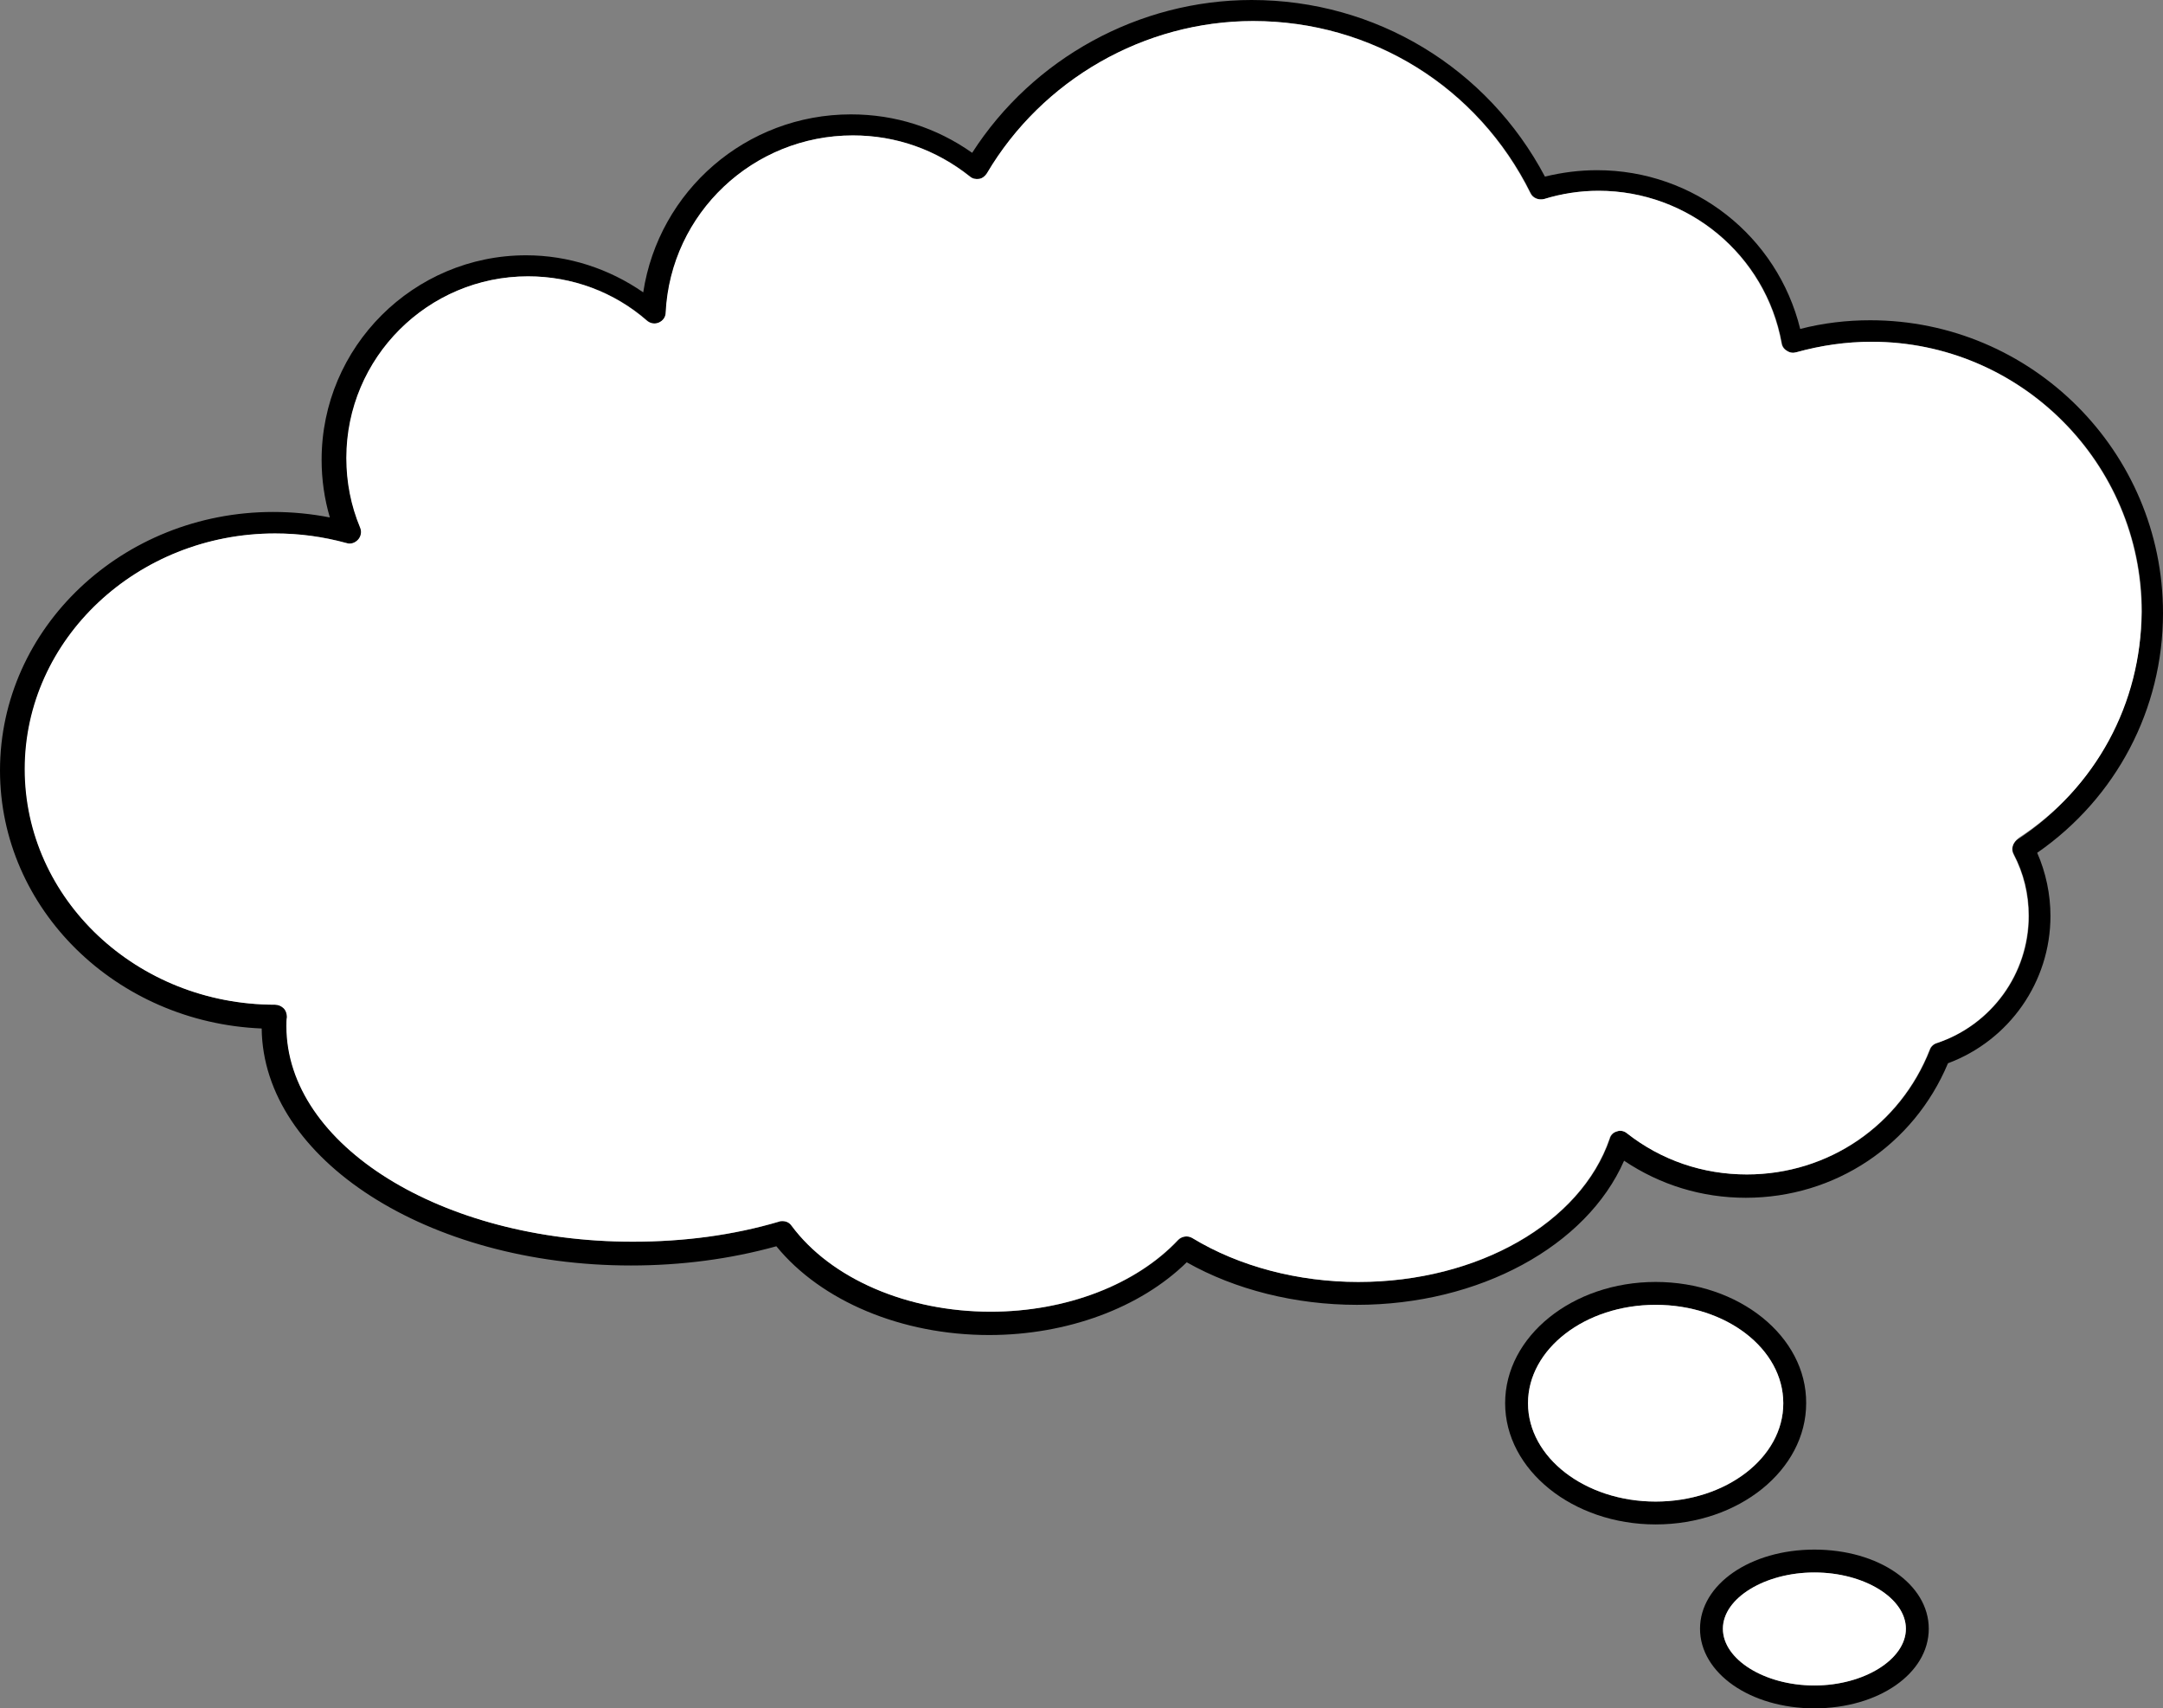
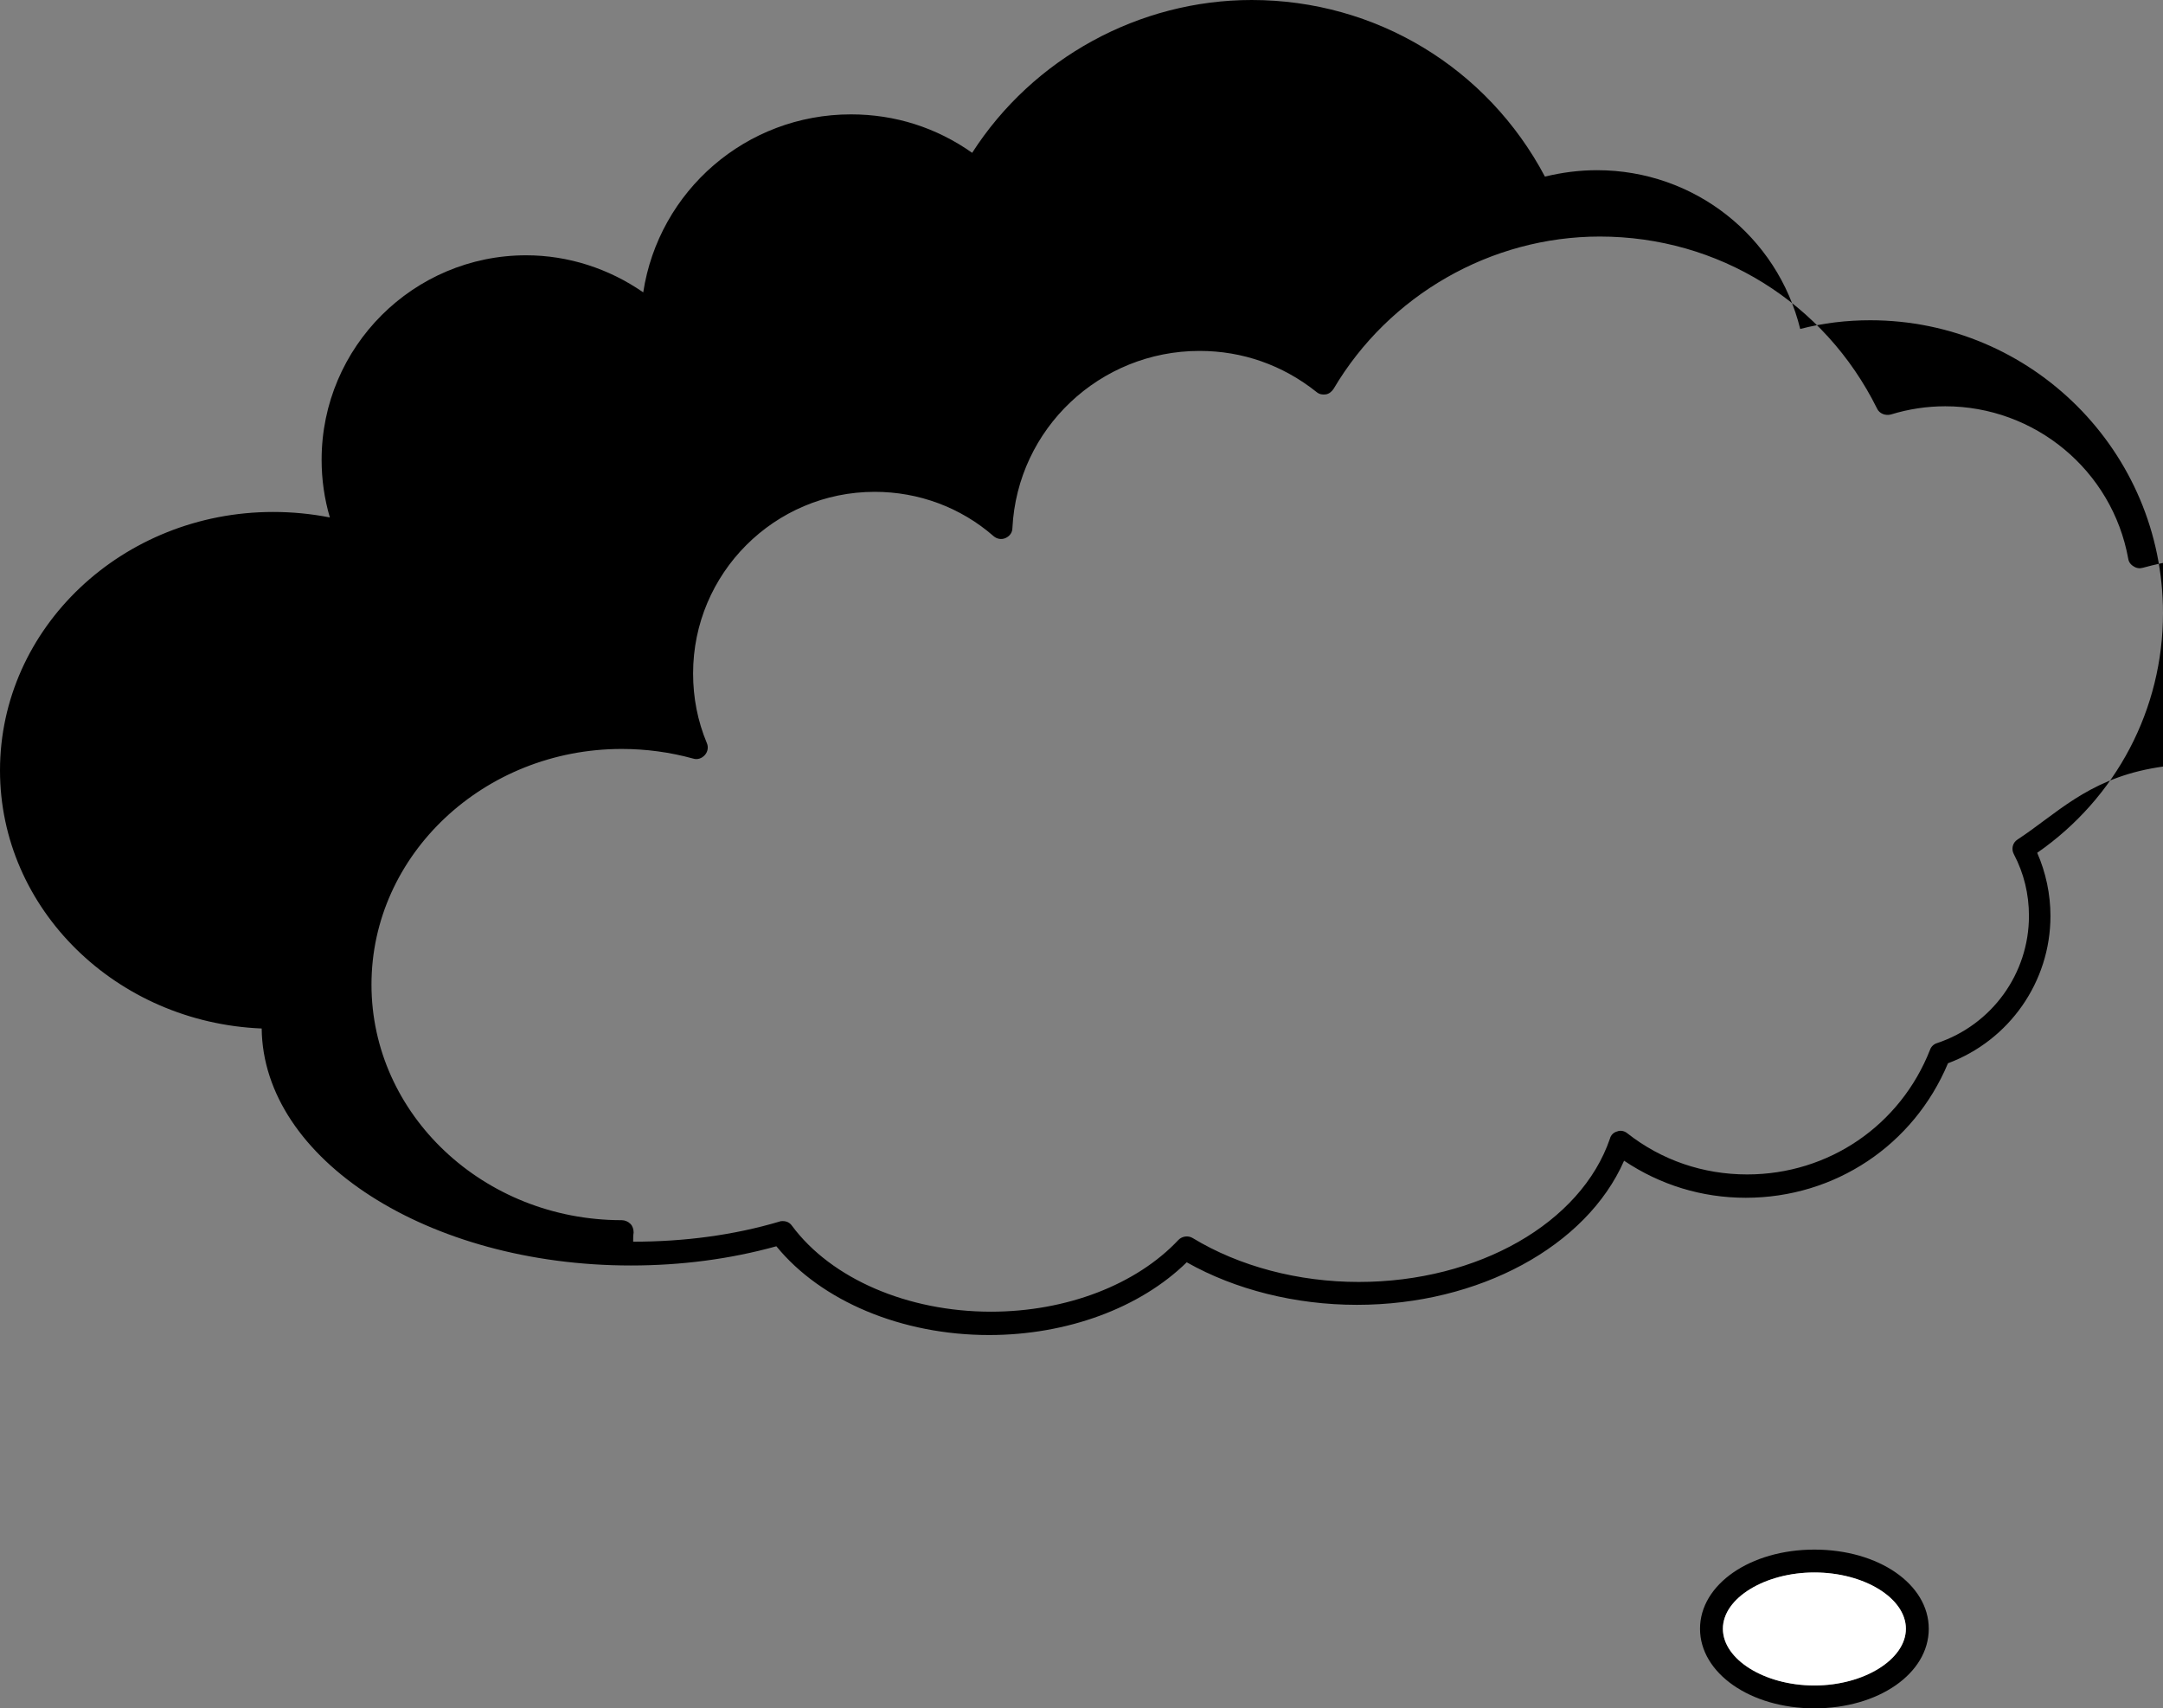
<svg xmlns="http://www.w3.org/2000/svg" height="373.4" preserveAspectRatio="xMidYMid meet" version="1.0" viewBox="13.5 63.3 472.8 373.4" width="472.8" zoomAndPan="magnify">
  <rect x="13.5" y="63.3" width="472.8" height="373.4" fill="#808080" stroke="none" />
  <g id="change1_1">
-     <path d="M486.3,197.3c0-35.3-28.7-64-64-64c-5.1,0-10.3,0.6-15.3,1.9c-5-20.3-23.2-34.7-44.4-34.7c-3.9,0-7.7,0.5-11.4,1.4 c-12.6-23.8-37-38.6-64.1-38.6c-24.6,0-47.8,12.7-61.1,33.4c-7.8-5.5-16.8-8.4-26.5-8.4c-22.9,0-42,16.7-45.4,38.9 c-7.5-5.2-16.4-8.1-25.6-8.1c-24.6,0-44.7,20-44.7,44.7c0,4.3,0.6,8.5,1.8,12.6c-4.1-0.8-8.2-1.2-12.4-1.2 c-32.9,0-59.7,25.3-59.7,56.5c0,30.3,25.4,55.1,57.2,56.4c0.3,28.6,36.4,51.8,80.7,51.8c11,0,21.7-1.4,31.8-4.2 c9.8,12,27.4,19.4,46.5,19.4c17,0,33-5.9,43.2-15.9c10.6,6,23.8,9.3,37.2,9.3c26.7,0,50.2-12.8,58.4-31.5c7.9,5.3,17,8.1,26.6,8.1 c19.5,0,36.7-11.5,44.2-29.4c13.4-5,22.4-17.8,22.4-32.2c0-4.7-1-9.5-2.9-13.8C476.1,237.7,486.3,218.3,486.3,197.3z M454.5,246.8 c-1.1,0.7-1.4,2.1-0.8,3.2c2.2,4.2,3.3,8.7,3.3,13.5c0,12.6-8.1,23.8-20.1,27.8c-0.7,0.2-1.3,0.8-1.5,1.4 c-6.5,16.6-22.2,27.3-40,27.3c-9.6,0-18.7-3.1-26.2-9c-0.6-0.5-1.5-0.7-2.2-0.4c-0.8,0.2-1.4,0.8-1.6,1.6 c-6.3,18.4-28.8,31.3-54.9,31.3c-13.2,0-26.1-3.4-36.3-9.6c-1-0.6-2.3-0.4-3.1,0.4c-9.2,9.8-24.5,15.7-41,15.7 c-18.2,0-34.9-7.2-43.5-18.8c-0.5-0.7-1.2-1-2-1c-0.2,0-0.5,0-0.7,0.1c-10.1,3-20.9,4.4-32,4.4c-41.8,0-75.7-21.1-75.7-47.1 c0-0.7,0-1.4,0.1-2c0-0.7-0.2-1.4-0.7-1.9c-0.5-0.5-1.2-0.8-1.9-0.8c-30.2,0-54.7-23.1-54.7-51.5c0-28.4,24.6-51.5,54.7-51.5 c5.3,0,10.5,0.7,15.6,2.1c0.9,0.3,1.9,0,2.6-0.8c0.6-0.7,0.8-1.7,0.4-2.6c-2-4.8-3-9.9-3-15.2c0-21.9,17.8-39.7,39.7-39.7 c9.6,0,18.8,3.4,26,9.7c0.7,0.6,1.7,0.8,2.6,0.4c0.9-0.4,1.5-1.2,1.5-2.2c1.1-21.7,19.1-38.7,40.9-38.7c9.4,0,18.2,3.1,25.6,9 c0.6,0.5,1.3,0.6,2,0.5c0.7-0.1,1.3-0.6,1.7-1.2c12.1-20.5,34.4-33.3,58.2-33.3c25.9,0,49.1,14.4,60.6,37.6c0.5,1.1,1.8,1.6,3,1.3 c3.9-1.2,7.9-1.8,11.9-1.8c19.6,0,36.5,14,40,33.3c0.1,0.7,0.5,1.3,1.2,1.7c0.6,0.4,1.3,0.5,2,0.3c5.4-1.5,10.9-2.3,16.5-2.3 c32.5,0,59,26.5,59,59C481.3,217.3,471.3,235.8,454.5,246.8z" />
+     <path d="M486.3,197.3c0-35.3-28.7-64-64-64c-5.1,0-10.3,0.6-15.3,1.9c-5-20.3-23.2-34.7-44.4-34.7c-3.9,0-7.7,0.5-11.4,1.4 c-12.6-23.8-37-38.6-64.1-38.6c-24.6,0-47.8,12.7-61.1,33.4c-7.8-5.5-16.8-8.4-26.5-8.4c-22.9,0-42,16.7-45.4,38.9 c-7.5-5.2-16.4-8.1-25.6-8.1c-24.6,0-44.7,20-44.7,44.7c0,4.3,0.6,8.5,1.8,12.6c-4.1-0.8-8.2-1.2-12.4-1.2 c-32.9,0-59.7,25.3-59.7,56.5c0,30.3,25.4,55.1,57.2,56.4c0.3,28.6,36.4,51.8,80.7,51.8c11,0,21.7-1.4,31.8-4.2 c9.8,12,27.4,19.4,46.5,19.4c17,0,33-5.9,43.2-15.9c10.6,6,23.8,9.3,37.2,9.3c26.7,0,50.2-12.8,58.4-31.5c7.9,5.3,17,8.1,26.6,8.1 c19.5,0,36.7-11.5,44.2-29.4c13.4-5,22.4-17.8,22.4-32.2c0-4.7-1-9.5-2.9-13.8C476.1,237.7,486.3,218.3,486.3,197.3z M454.5,246.8 c-1.1,0.7-1.4,2.1-0.8,3.2c2.2,4.2,3.3,8.7,3.3,13.5c0,12.6-8.1,23.8-20.1,27.8c-0.7,0.2-1.3,0.8-1.5,1.4 c-6.5,16.6-22.2,27.3-40,27.3c-9.6,0-18.7-3.1-26.2-9c-0.6-0.5-1.5-0.7-2.2-0.4c-0.8,0.2-1.4,0.8-1.6,1.6 c-6.3,18.4-28.8,31.3-54.9,31.3c-13.2,0-26.1-3.4-36.3-9.6c-1-0.6-2.3-0.4-3.1,0.4c-9.2,9.8-24.5,15.7-41,15.7 c-18.2,0-34.9-7.2-43.5-18.8c-0.5-0.7-1.2-1-2-1c-0.2,0-0.5,0-0.7,0.1c-10.1,3-20.9,4.4-32,4.4c0-0.7,0-1.4,0.1-2c0-0.7-0.2-1.4-0.7-1.9c-0.5-0.5-1.2-0.8-1.9-0.8c-30.2,0-54.7-23.1-54.7-51.5c0-28.4,24.6-51.5,54.7-51.5 c5.3,0,10.5,0.7,15.6,2.1c0.9,0.3,1.9,0,2.6-0.8c0.6-0.7,0.8-1.7,0.4-2.6c-2-4.8-3-9.9-3-15.2c0-21.9,17.8-39.7,39.7-39.7 c9.6,0,18.8,3.4,26,9.7c0.7,0.6,1.7,0.8,2.6,0.4c0.9-0.4,1.5-1.2,1.5-2.2c1.1-21.7,19.1-38.7,40.9-38.7c9.4,0,18.2,3.1,25.6,9 c0.6,0.5,1.3,0.6,2,0.5c0.7-0.1,1.3-0.6,1.7-1.2c12.1-20.5,34.4-33.3,58.2-33.3c25.9,0,49.1,14.4,60.6,37.6c0.5,1.1,1.8,1.6,3,1.3 c3.9-1.2,7.9-1.8,11.9-1.8c19.6,0,36.5,14,40,33.3c0.1,0.7,0.5,1.3,1.2,1.7c0.6,0.4,1.3,0.5,2,0.3c5.4-1.5,10.9-2.3,16.5-2.3 c32.5,0,59,26.5,59,59C481.3,217.3,471.3,235.8,454.5,246.8z" />
  </g>
  <g id="change2_1">
-     <path d="M453.6,250c2.2,4.2,3.3,8.7,3.3,13.5c0,12.6-8.1,23.8-20.1,27.8c-0.7,0.2-1.3,0.8-1.5,1.4 c-6.5,16.6-22.2,27.3-40,27.3c-9.6,0-18.7-3.1-26.2-9c-0.6-0.5-1.5-0.7-2.2-0.4c-0.8,0.2-1.4,0.8-1.6,1.6 c-6.3,18.4-28.8,31.3-54.9,31.3c-13.2,0-26.1-3.4-36.3-9.6c-1-0.6-2.3-0.4-3.1,0.4c-9.2,9.8-24.5,15.7-41,15.7 c-18.2,0-34.9-7.2-43.5-18.8c-0.5-0.7-1.2-1-2-1c-0.2,0-0.5,0-0.7,0.1c-10.1,3-20.9,4.4-32,4.4c-41.8,0-75.7-21.1-75.7-47.1 c0-0.7,0-1.4,0.1-2c0-0.7-0.2-1.4-0.7-1.9c-0.5-0.5-1.2-0.8-1.9-0.8c-30.2,0-54.7-23.1-54.7-51.5c0-28.4,24.6-51.5,54.7-51.5 c5.3,0,10.5,0.7,15.6,2.1c0.9,0.3,1.9,0,2.6-0.8c0.6-0.7,0.8-1.7,0.4-2.6c-2-4.8-3-9.9-3-15.2c0-21.9,17.8-39.7,39.7-39.7 c9.6,0,18.8,3.4,26,9.7c0.7,0.6,1.7,0.8,2.6,0.4c0.9-0.4,1.5-1.2,1.5-2.2c1.1-21.7,19.1-38.7,40.9-38.7c9.4,0,18.2,3.1,25.6,9 c0.6,0.5,1.3,0.6,2,0.5c0.7-0.1,1.3-0.6,1.7-1.2c12.1-20.5,34.4-33.3,58.2-33.3c25.9,0,49.1,14.4,60.6,37.6c0.5,1.1,1.8,1.6,3,1.3 c3.9-1.2,7.9-1.8,11.9-1.8c19.6,0,36.5,14,40,33.3c0.1,0.7,0.5,1.3,1.2,1.7c0.6,0.4,1.3,0.5,2,0.3c5.4-1.5,10.9-2.3,16.5-2.3 c32.5,0,59,26.5,59,59c0,20-10,38.5-26.8,49.4C453.4,247.5,453,248.9,453.6,250z" fill="#FFF" />
-   </g>
+     </g>
  <g id="change1_2">
-     <path d="M375.4,343.5c-18.2,0-32.9,11.9-32.9,26.5c0,14.6,14.8,26.5,32.9,26.5c18.2,0,32.9-11.9,32.9-26.5 C408.4,355.4,393.6,343.5,375.4,343.5z M375.4,391.5c-15.4,0-27.9-9.6-27.9-21.5c0-11.8,12.5-21.5,27.9-21.5 c15.4,0,27.9,9.6,27.9,21.5C403.4,381.9,390.8,391.5,375.4,391.5z" />
-   </g>
+     </g>
  <g id="change2_2">
-     <ellipse cx="375.4" cy="370" fill="#FFF" rx="27.9" ry="21.5" />
-   </g>
+     </g>
  <g id="change1_3">
    <path d="M410.1,402c-14,0-25,7.6-25,17.3c0,9.7,11,17.4,25,17.4c14,0,25-7.6,25-17.4C435.1,409.6,424.2,402,410.1,402z M410.1,431.7 c-10.9,0-20-5.7-20-12.4c0-6.7,9.2-12.3,20-12.3c10.9,0,20,5.7,20,12.3C430.1,426,421,431.7,410.1,431.7z" />
  </g>
  <g id="change2_3">
    <path d="M430.1,419.3c0,6.7-9.2,12.4-20,12.4c-10.9,0-20-5.7-20-12.4c0-6.7,9.2-12.3,20-12.3 C421,407,430.1,412.6,430.1,419.3z" fill="#FFF" />
  </g>
</svg>